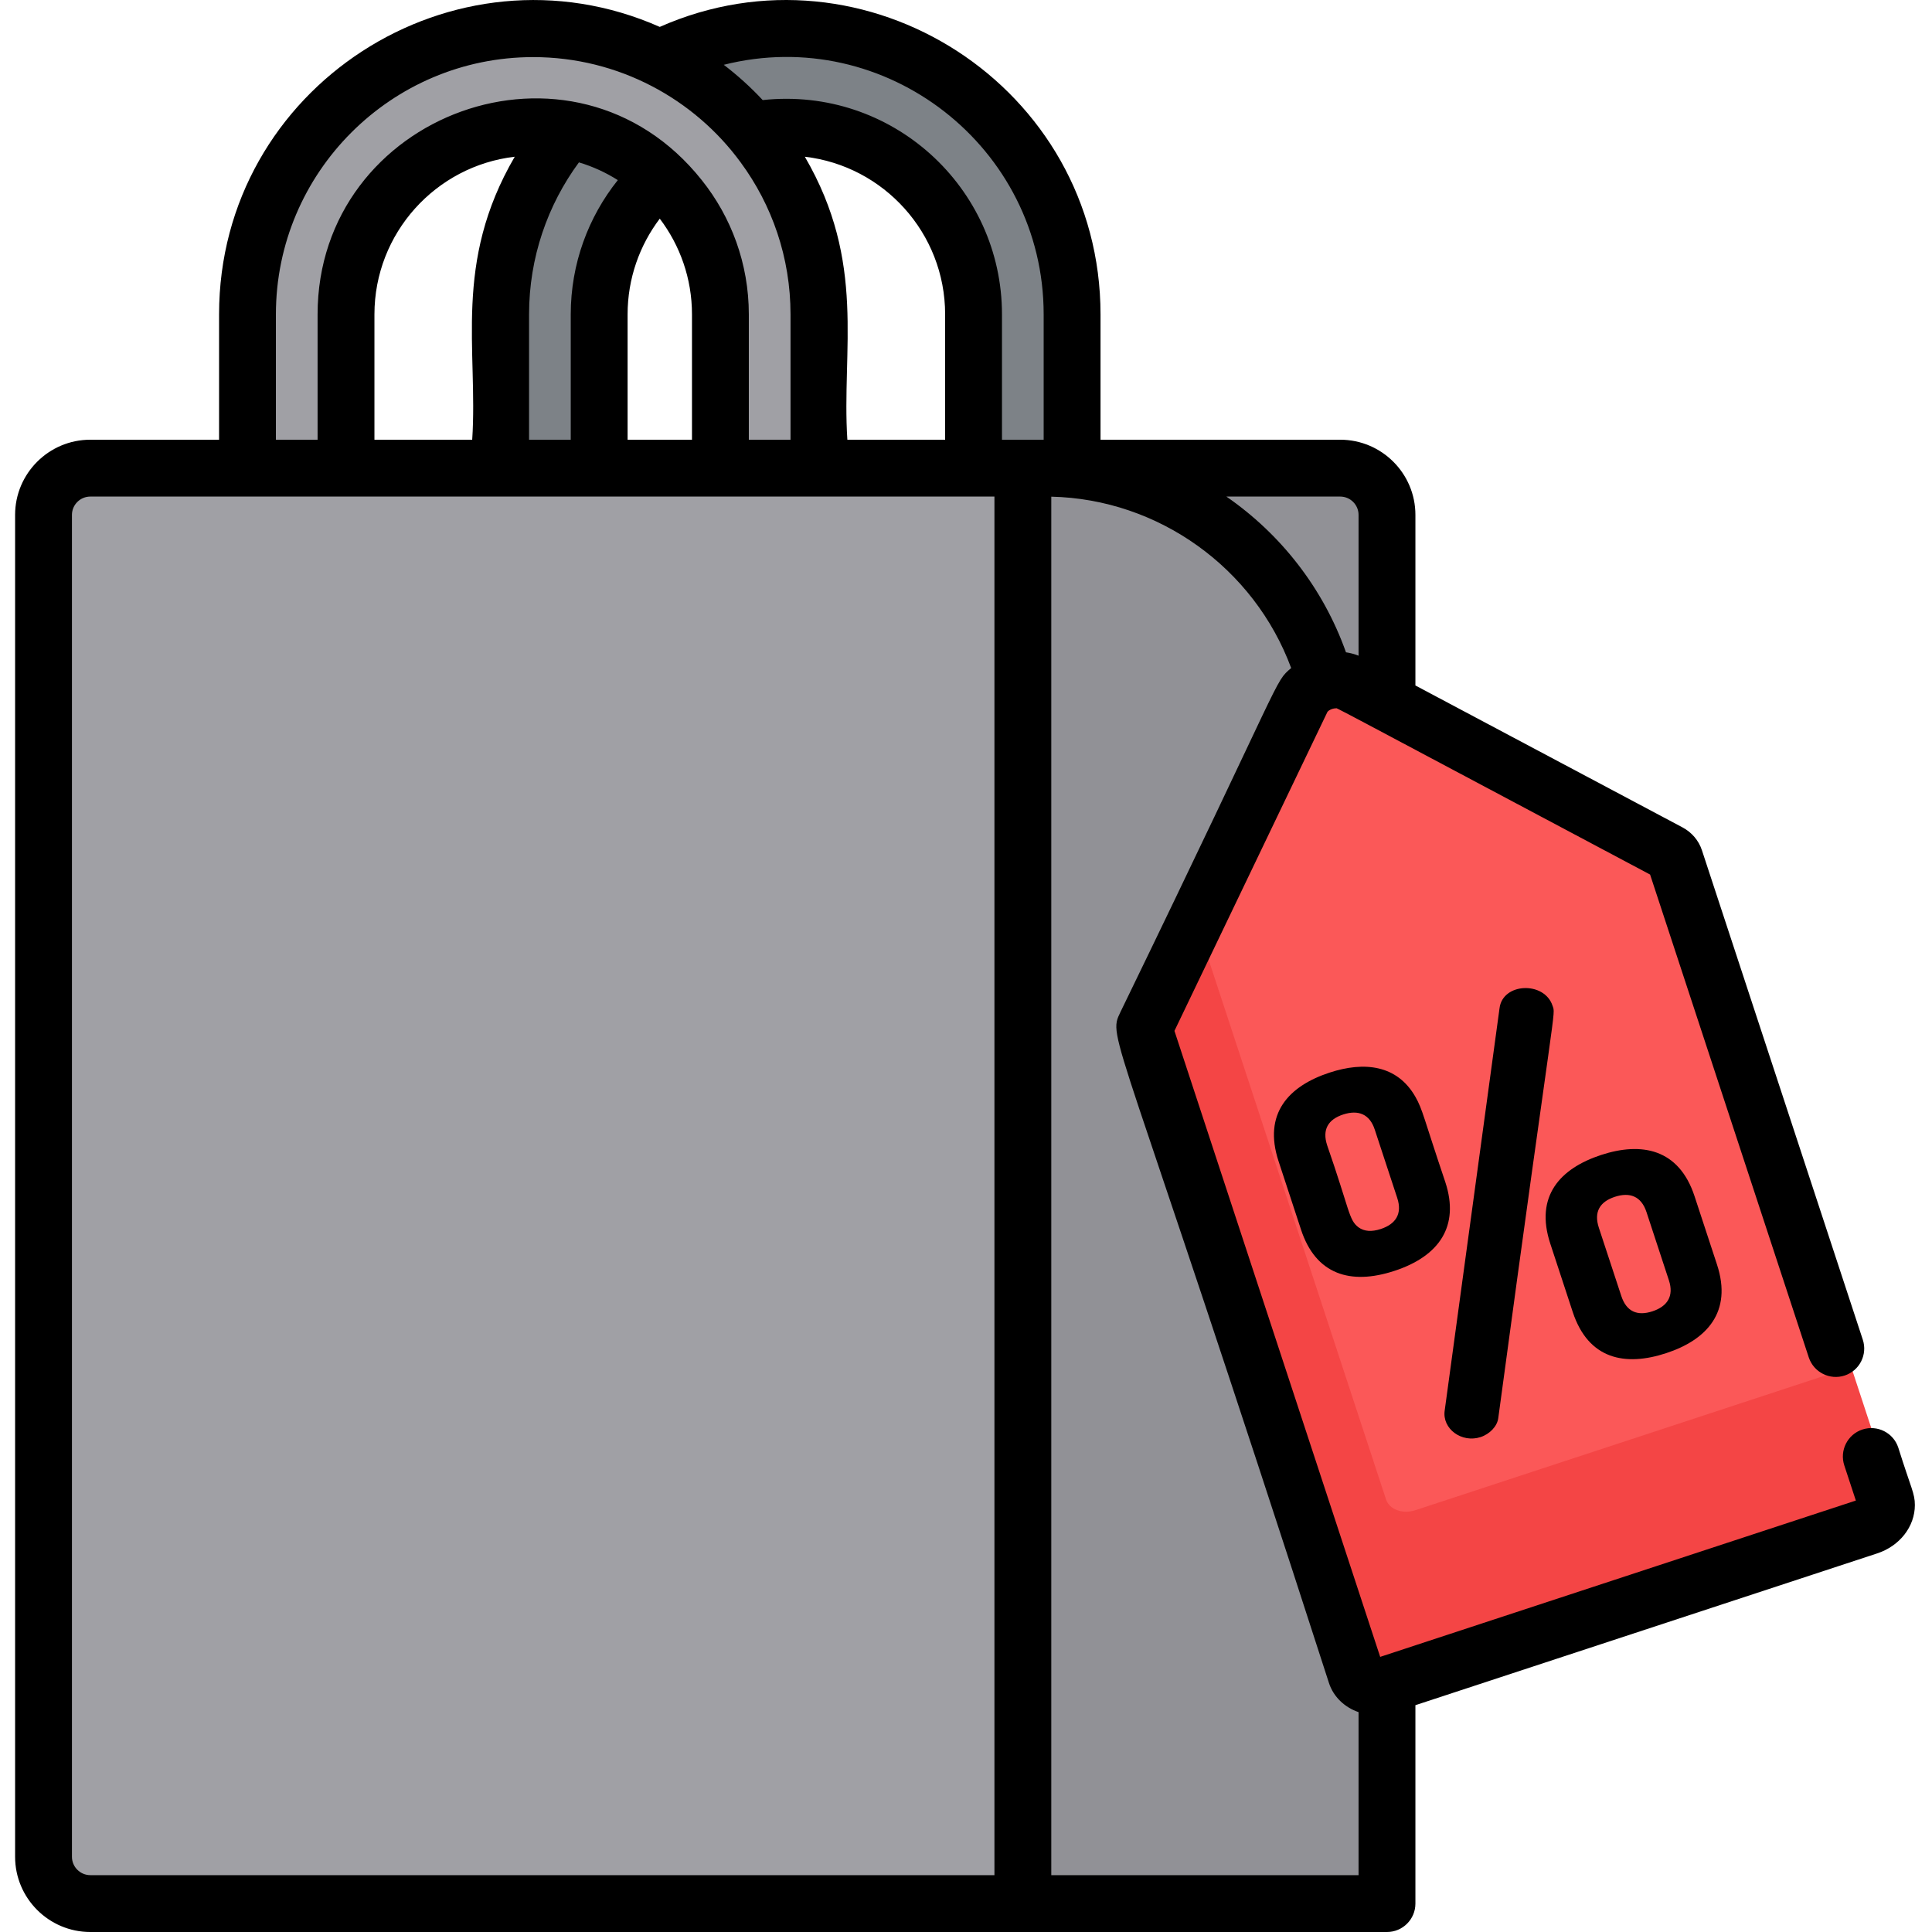
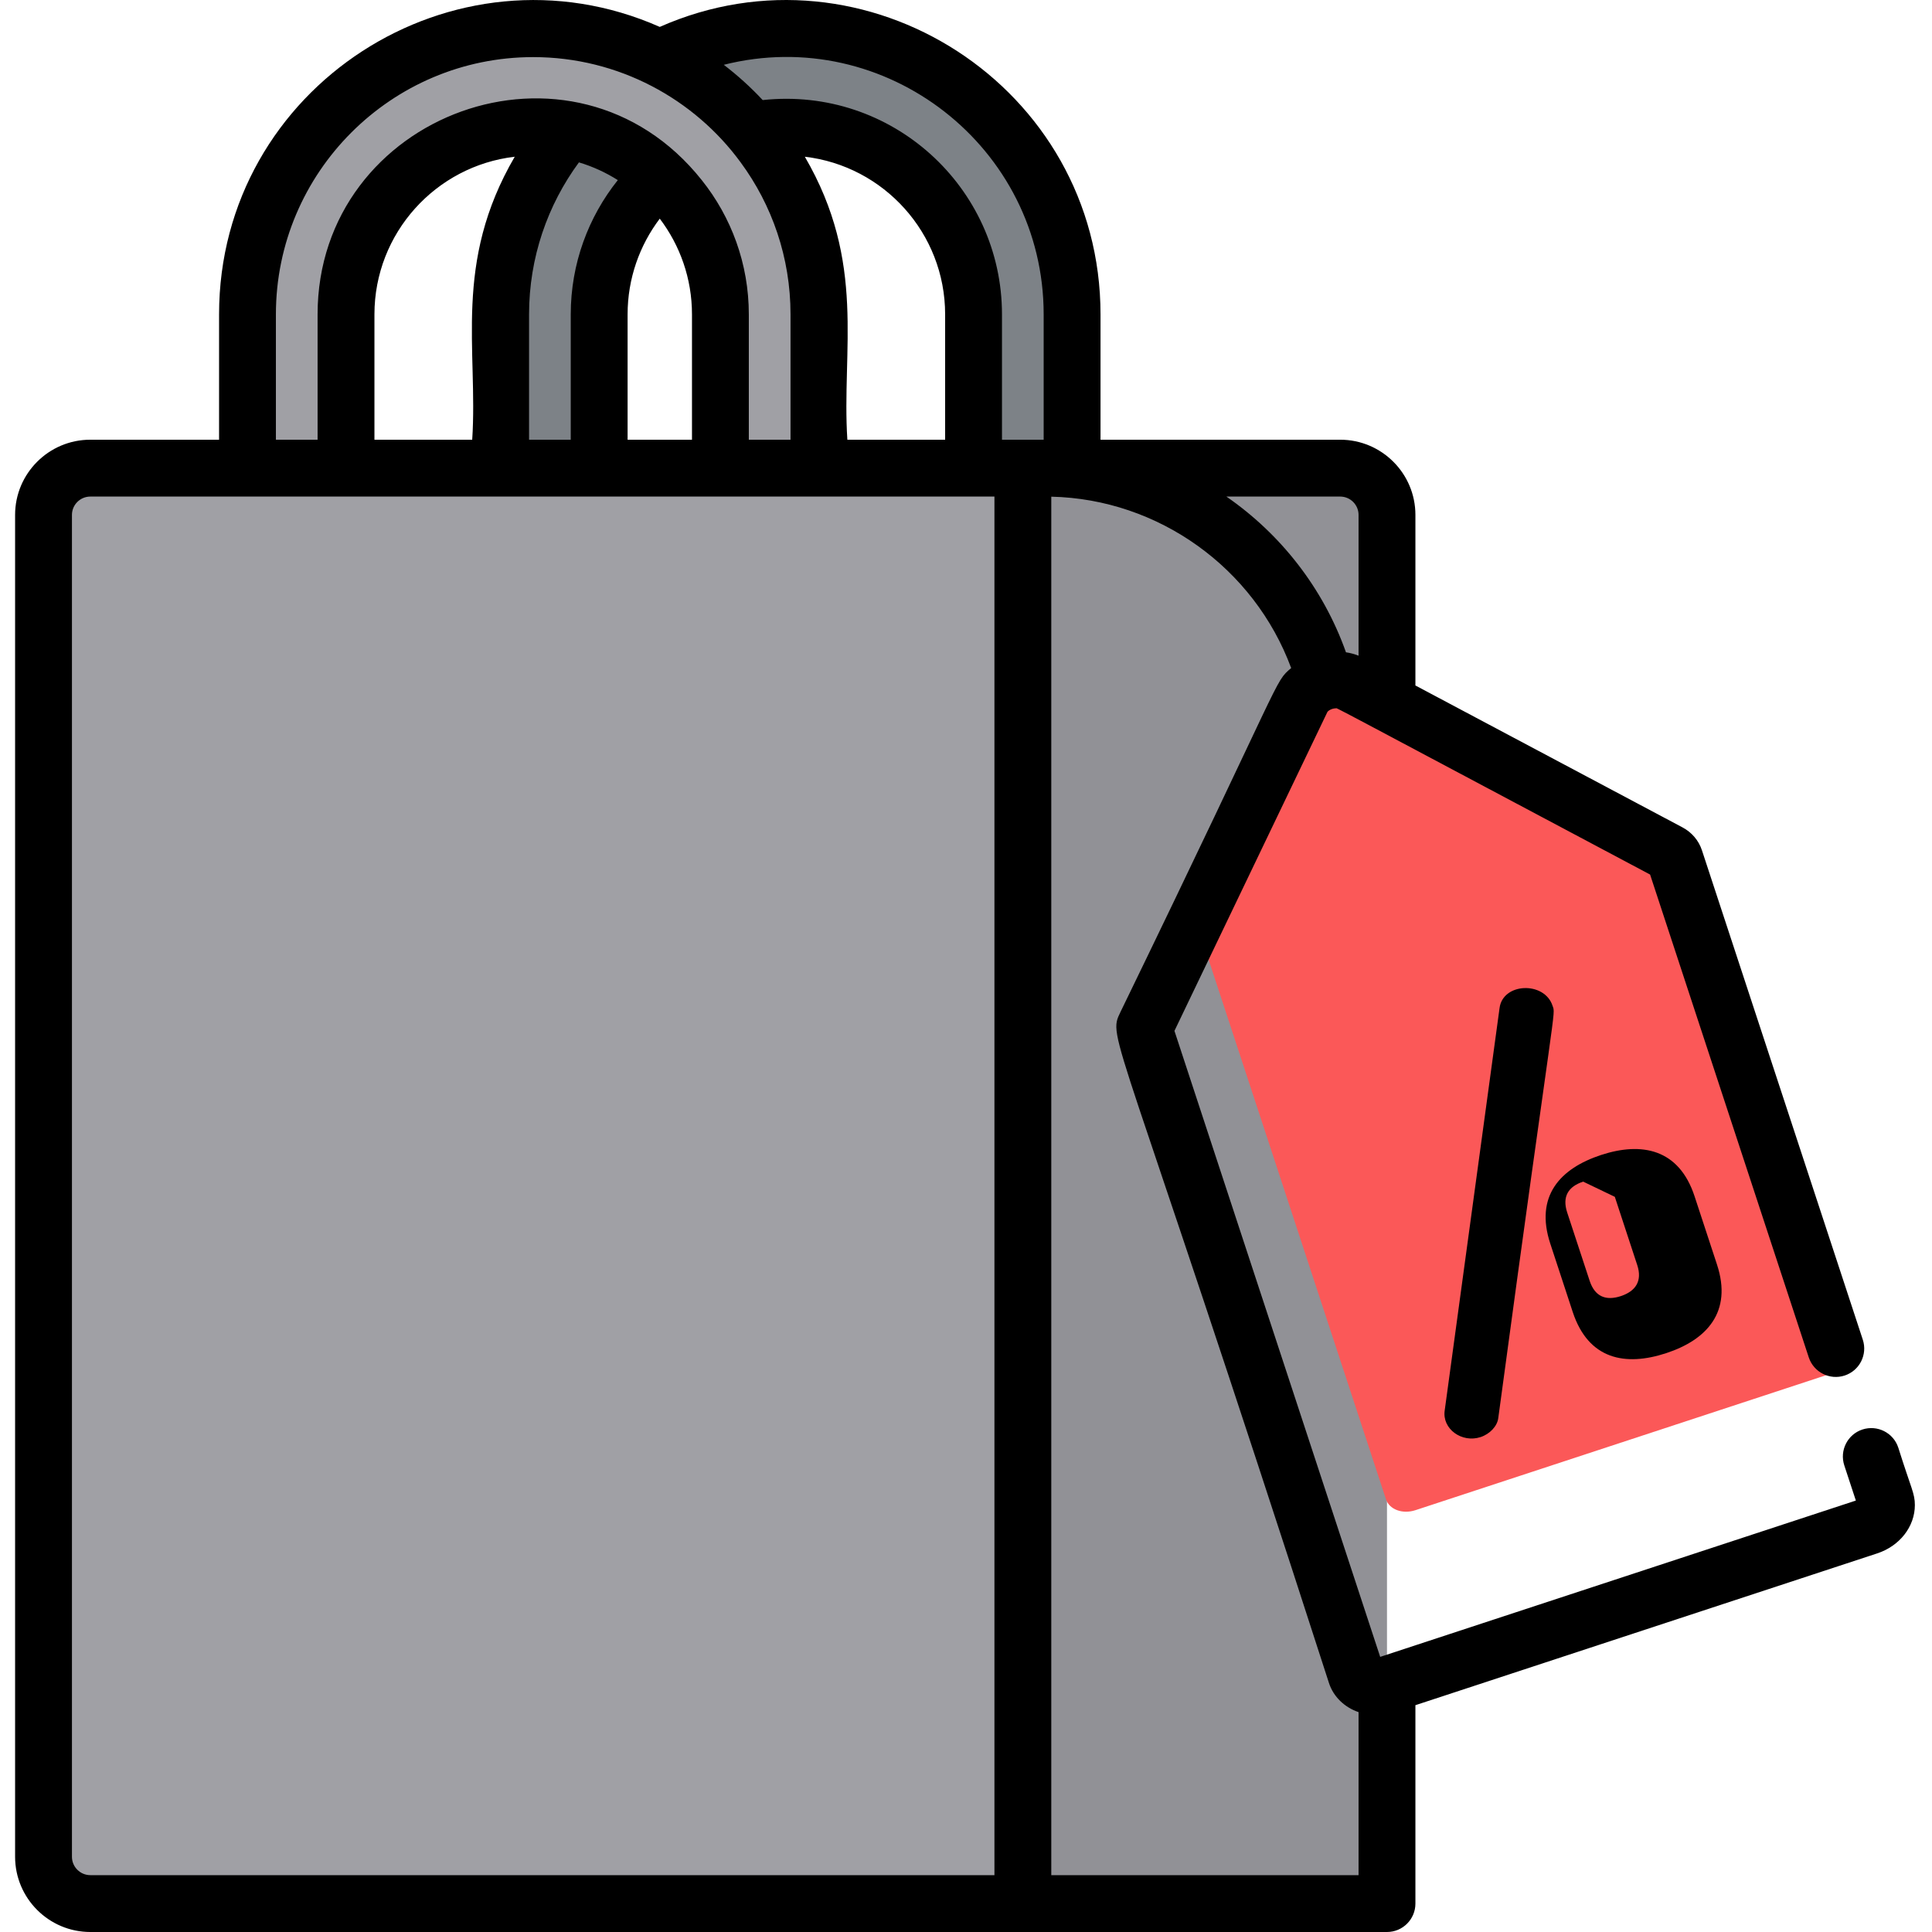
<svg xmlns="http://www.w3.org/2000/svg" height="512pt" viewBox="-4 0 512 512" width="512pt">
  <path d="m267.059 160.145c-7.199 0-13.055-5.855-13.055-13.055v-63.773c0-27.355-22.258-49.609-49.609-49.609-27.355 0-49.609 22.254-49.609 49.609v63.773c0 7.199-5.859 13.055-13.059 13.055-7.199 0-13.055-5.855-13.055-13.055v-63.773c0-41.754 33.969-75.723 75.723-75.723 41.75 0 75.719 33.969 75.719 75.723v63.773c0 7.199-5.855 13.055-13.055 13.055zm0 0" fill="#7d8287" />
  <path d="m199.965 160.145c-7.199 0-13.055-5.855-13.055-13.055v-63.773c0-27.355-22.254-49.609-49.609-49.609s-49.609 22.254-49.609 49.609v63.773c0 7.199-5.855 13.055-13.055 13.055s-13.055-5.855-13.055-13.055v-63.773c0-41.754 33.965-75.723 75.719-75.723 41.754 0 75.723 33.969 75.723 75.723v63.773c0 7.199-5.859 13.055-13.059 13.055zm0 0" fill="#a0a0a5" />
  <path d="m363.566 136.453v368.016h-343.629c-6.852 0-12.406-5.555-12.406-12.406v-355.609c0-6.84 5.555-12.395 12.406-12.395h331.223c6.852 0 12.406 5.555 12.406 12.395zm0 0" fill="#919196" />
  <path d="m267.07 124.059v380.41h-247.133c-6.852 0-12.406-5.555-12.406-12.406v-355.609c0-6.84 5.555-12.395 12.406-12.395zm0 0" fill="#a0a0a5" />
-   <path d="m491.125 396.988-127.961 42.051c-3.426 1.125-6.918-.148-7.812-2.863l-55.832-169.871c-.25-.75-.18-1.574.203-2.359l11.711-24.426 29.527-61.562c2.156-4.539 8.715-6.691 13.145-4.32l84.211 44.754c.766.41 1.316 1.035 1.559 1.789l46.711 142.078 9.129 27.781c.883 2.711-1.164 5.824-4.59 6.949zm0 0" fill="#f44545" />
  <path d="m486.586 362.258-115.469 37.953c-3.422 1.125-6.918-.16-7.812-2.871l-51.871-157.82 29.527-61.562c2.156-4.539 8.715-6.691 13.145-4.32l84.211 44.754c.766.41 1.316 1.035 1.559 1.789zm0 0" fill="#fb5858" />
  <path d="m487.793 397.664c.008 0 .008 0 .012-.004-.004.004-.004.004-.012.004zm0 0" />
  <path d="m487.73 397.688c.004-.004.008-.004.012-.004-.008 0-.016.004-.016.004zm0 0" />
  <path d="m499.066 383.637c-1.293-3.945-5.555-6.098-9.512-4.801-3.945 1.297-6.094 5.555-4.797 9.512l3.062 9.309h-.004c.004 0 0 0 0 .004-.012.004-.023.008-.035.008.004 0 .012 0 .016-.004-.016.004-.031.012-.055.02h.004c-.008 0-.012 0-.016.004 0 0 0 0-.004 0v.004c-1.086.355-13.531 4.445-125.961 41.395-2.711-8.258-52.766-160.547-54.523-165.895l40.516-84.473c.16-.352 1.172-1.004 2.27-1.004.531 0-5.312-3.023 83.266 44.051l42.051 127.961c1.309 3.945 5.566 6.094 9.512 4.801 3.957-1.297 6.105-5.555 4.801-9.512l-42.621-129.668c-.855-2.613-2.691-4.77-5.184-6.098l-70.754-37.59v-45.207c0-10.984-8.938-19.926-19.938-19.926h-63.512v-33.211c0-60.277-62.254-100.312-116.805-76.188-54.484-24.098-116.789 15.848-116.789 76.188v33.211h-34.117c-11 0-19.938 8.941-19.938 19.926v355.613c0 10.984 8.938 19.934 19.938 19.934h343.629c4.156 0 7.531-3.375 7.531-7.531v-52.578l122.387-40.23c5.965-1.961 9.973-7.113 9.973-12.797 0-3.141-.945-4.246-4.391-15.227zm-147.906-252.043c2.684 0 4.871 2.18 4.871 4.859v37.312c-1.062-.422-2.18-.727-3.332-.895-6.059-17.055-17.336-31.355-31.699-41.277zm-282.043-48.277c0-37.602 30.582-68.184 68.184-68.184 22.676 0 42.742 11.164 54.977 27.898 8.316 11.289 13.219 25.23 13.219 40.285v33.211h-11.051v-33.211c0-13.438-4.668-25.824-12.473-35.586-34.039-42.789-101.809-17.602-101.809 35.586v33.211h-11.047zm110.266 0v33.211h-17.062v-33.211c0-9.523 3.184-18.309 8.523-25.371 5.355 7.062 8.539 15.848 8.539 25.371zm-19.656-35.586c-7.801 9.762-12.473 22.148-12.473 35.586v33.211h-11.047v-33.211c0-15.055 4.91-28.996 13.215-40.285 3.668 1.094 7.133 2.691 10.305 4.699zm-38.586 68.797h-25.91v-33.211c0-21.543 16.281-39.359 37.18-41.781-16.438 28.191-9.699 51.043-11.27 74.992zm138.395 380.406h-239.598c-2.684 0-4.871-2.188-4.871-4.871v-355.609c0-2.68 2.188-4.859 4.871-4.859h233.855c.211 0 .301 0 .262 0h5.48zm-50.246-455.398c20.902 2.43 37.18 20.238 37.18 41.781v33.211h-25.91c-1.559-23.824 5.141-46.844-11.27-74.992zm63.293 74.992c-3.863 0-7.156 0-11.047 0v-33.211c0-33.656-29.188-60.469-63.414-56.797-3.16-3.395-6.617-6.516-10.312-9.348 42.844-10.797 84.773 21.781 84.773 66.145zm83.449 380.406h-81.43c0-18.629 0-350.398 0-365.312 28.441.645 53.75 18.887 63.574 45.418-4.672 3.996-1.238.531-45.246 91.16-3.551 7.398-1.562 1.75 55.27 177.848 1.195 3.633 4.125 6.418 7.832 7.684zm131.738-99.258c-.008 0-.012 0-.016.004.004-.004.008-.004.016-.004zm0 0" />
-   <path d="m379.031 313.293c-5.801-17.203-5.98-19.188-7.934-22.625-4.844-8.465-13.539-9.449-22.801-6.398-10.824 3.566-17.605 10.875-13.457 23.492l5.945 18.098c3.887 11.848 13.031 14.793 24.777 10.926 11.797-3.871 17.316-11.781 13.469-23.492zm-17.113 12.406c-2.371.773-4.371.672-5.887-.441-2.605-1.914-2.32-4.5-8.316-21.727-1.383-4.207.281-6.879 4.23-8.176 4.031-1.316 7.047-.105 8.387 4.027l5.953 18.098c1.379 4.211-.41 6.91-4.367 8.219zm0 0" />
  <path d="m388.375 380.84c2.422-.797 4.426-2.867 4.688-5.074 15.219-112.867 15.258-106.559 14.375-109.238-2.148-6.543-13.211-6.141-14.047.664l-14.531 106.605c-.719 4.871 4.539 8.68 9.516 7.043zm0 0" />
-   <path d="m412.785 347.672c4.148 12.625 13.941 14.492 24.777 10.926 10.707-3.512 17.605-10.875 13.457-23.488l-5.945-18.098c-4.148-12.625-14.07-14.445-24.777-10.93-10.836 3.566-17.605 10.879-13.457 23.492zm11.16-30.5c3.957-1.297 7-.18 8.387 4.027l5.945 18.098c1.383 4.207-.414 6.91-4.359 8.215-3.957 1.297-6.879.141-8.258-4.066l-5.953-18.098c-1.375-4.211.289-6.883 4.238-8.176zm0 0" />
+   <path d="m412.785 347.672c4.148 12.625 13.941 14.492 24.777 10.926 10.707-3.512 17.605-10.875 13.457-23.488l-5.945-18.098c-4.148-12.625-14.07-14.445-24.777-10.93-10.836 3.566-17.605 10.879-13.457 23.492zm11.16-30.5l5.945 18.098c1.383 4.207-.414 6.91-4.359 8.215-3.957 1.297-6.879.141-8.258-4.066l-5.953-18.098c-1.375-4.211.289-6.883 4.238-8.176zm0 0" />
</svg>